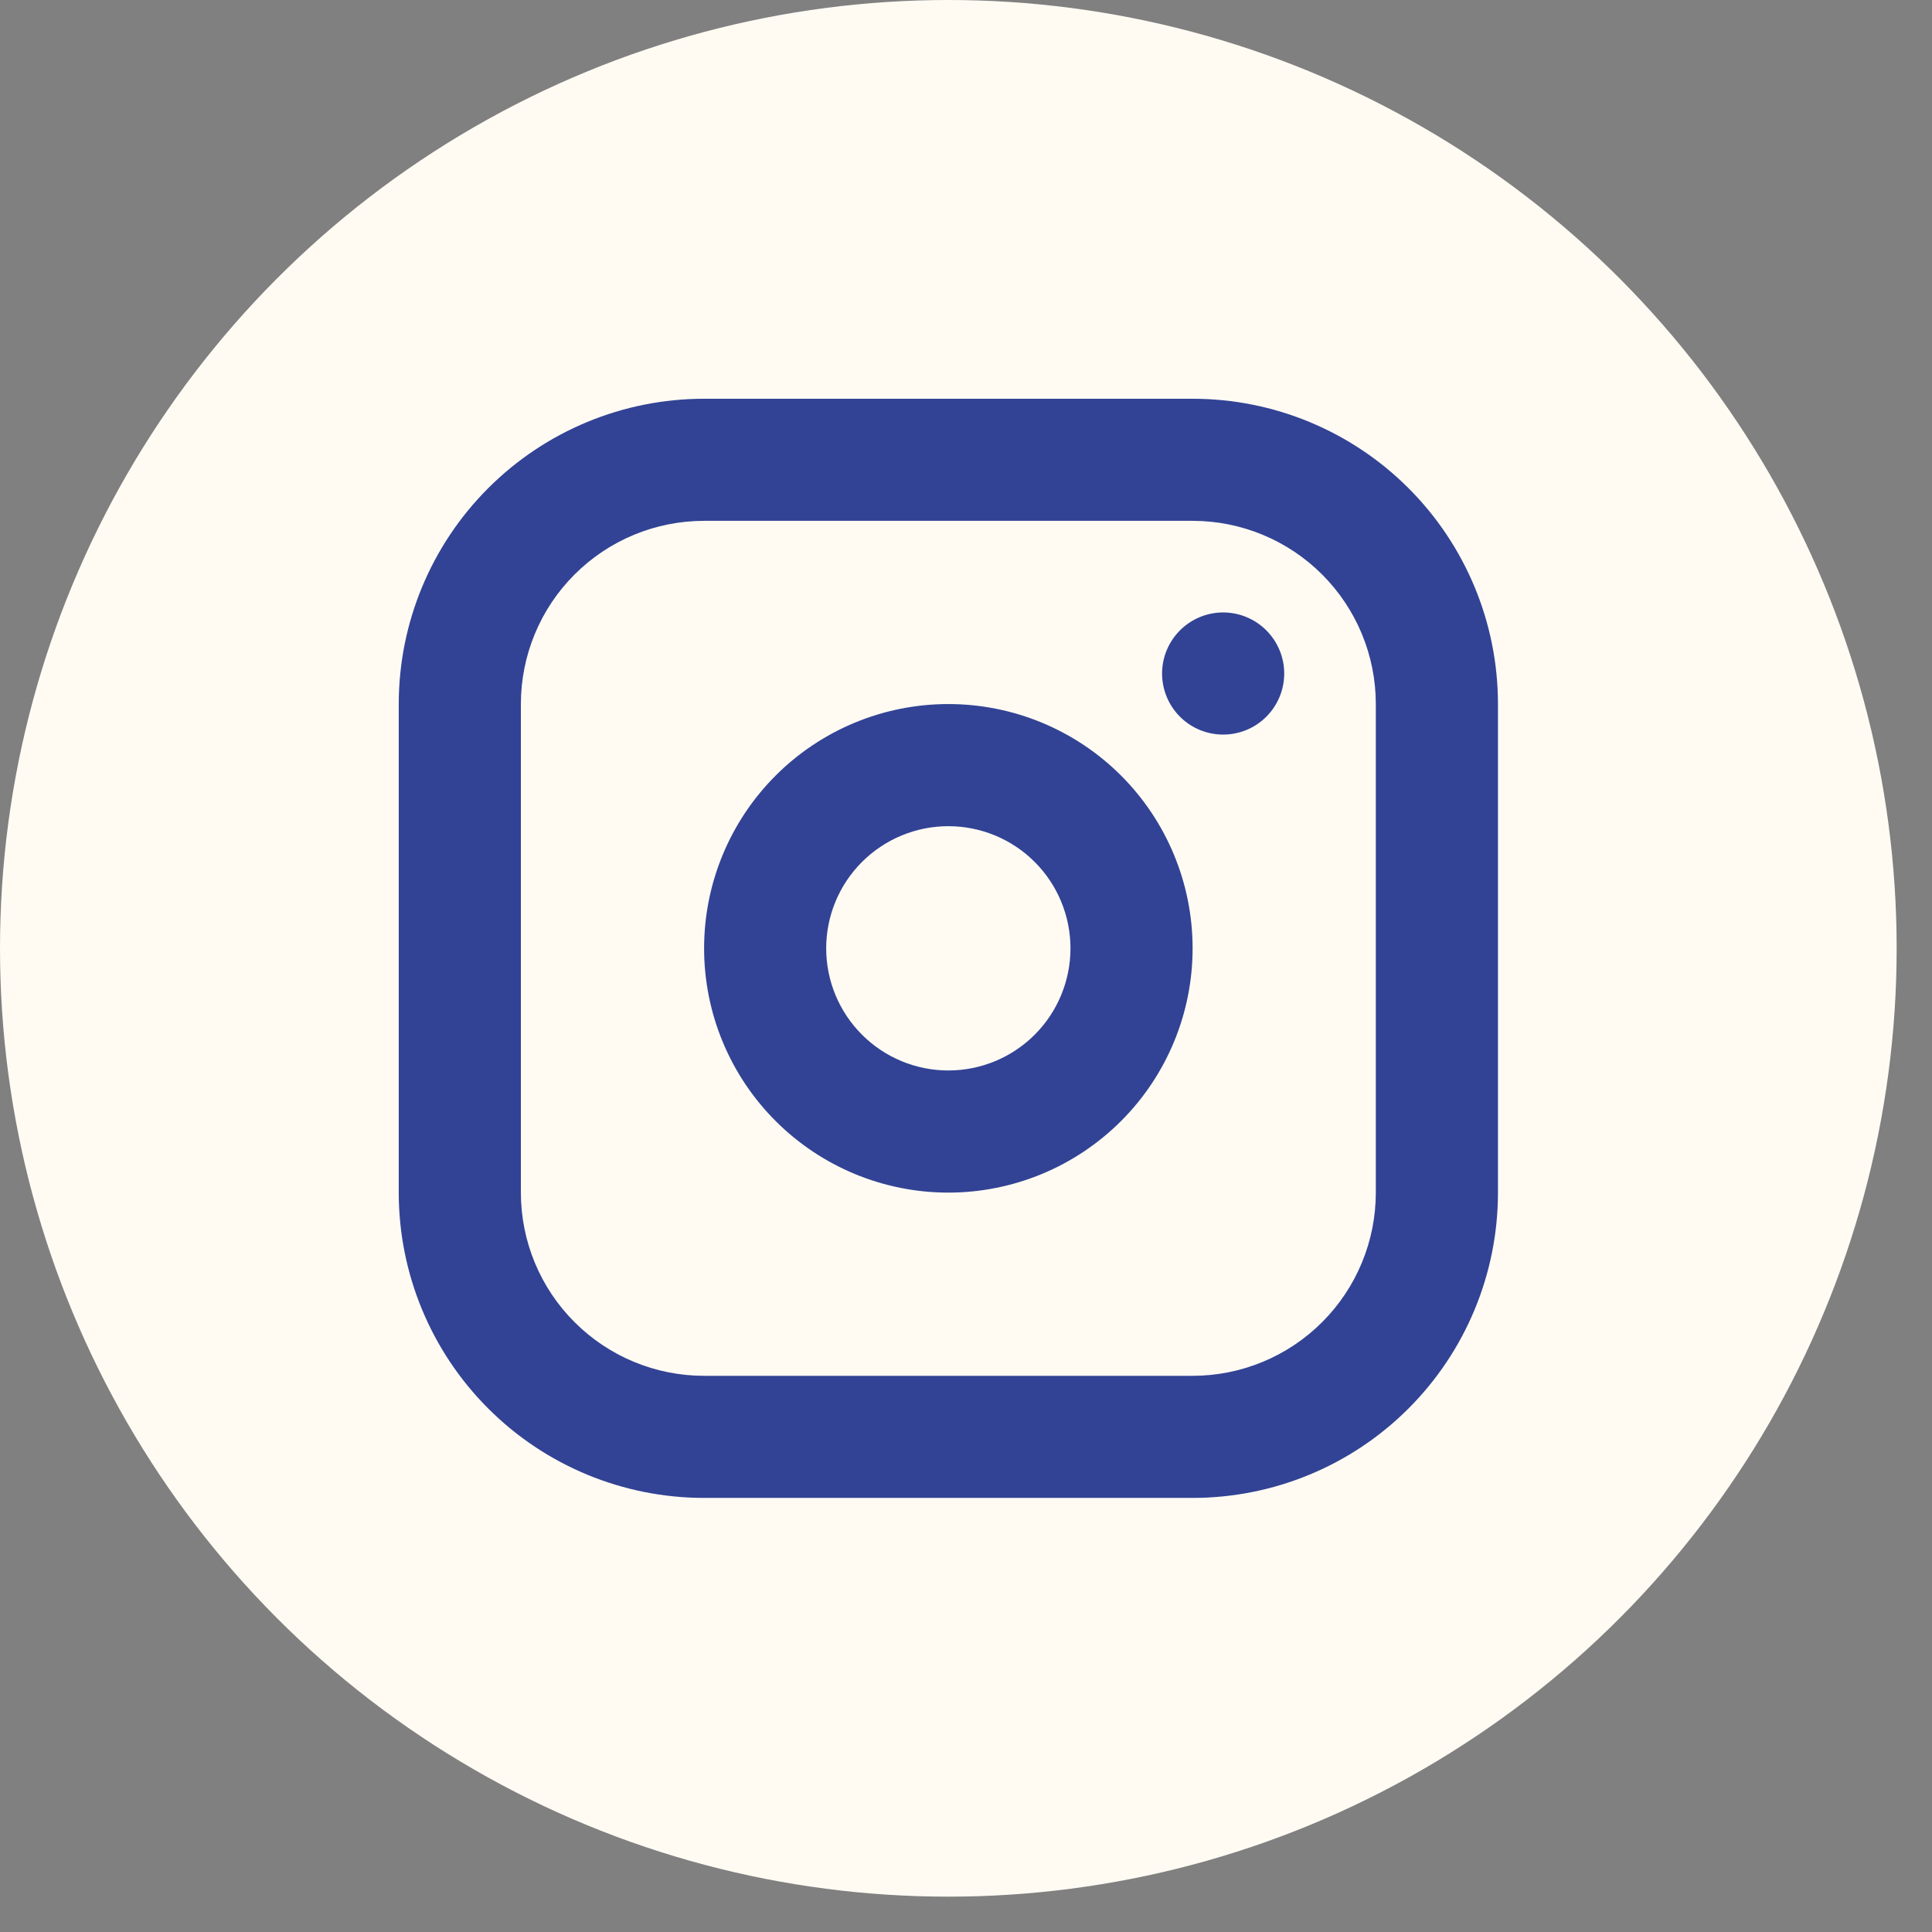
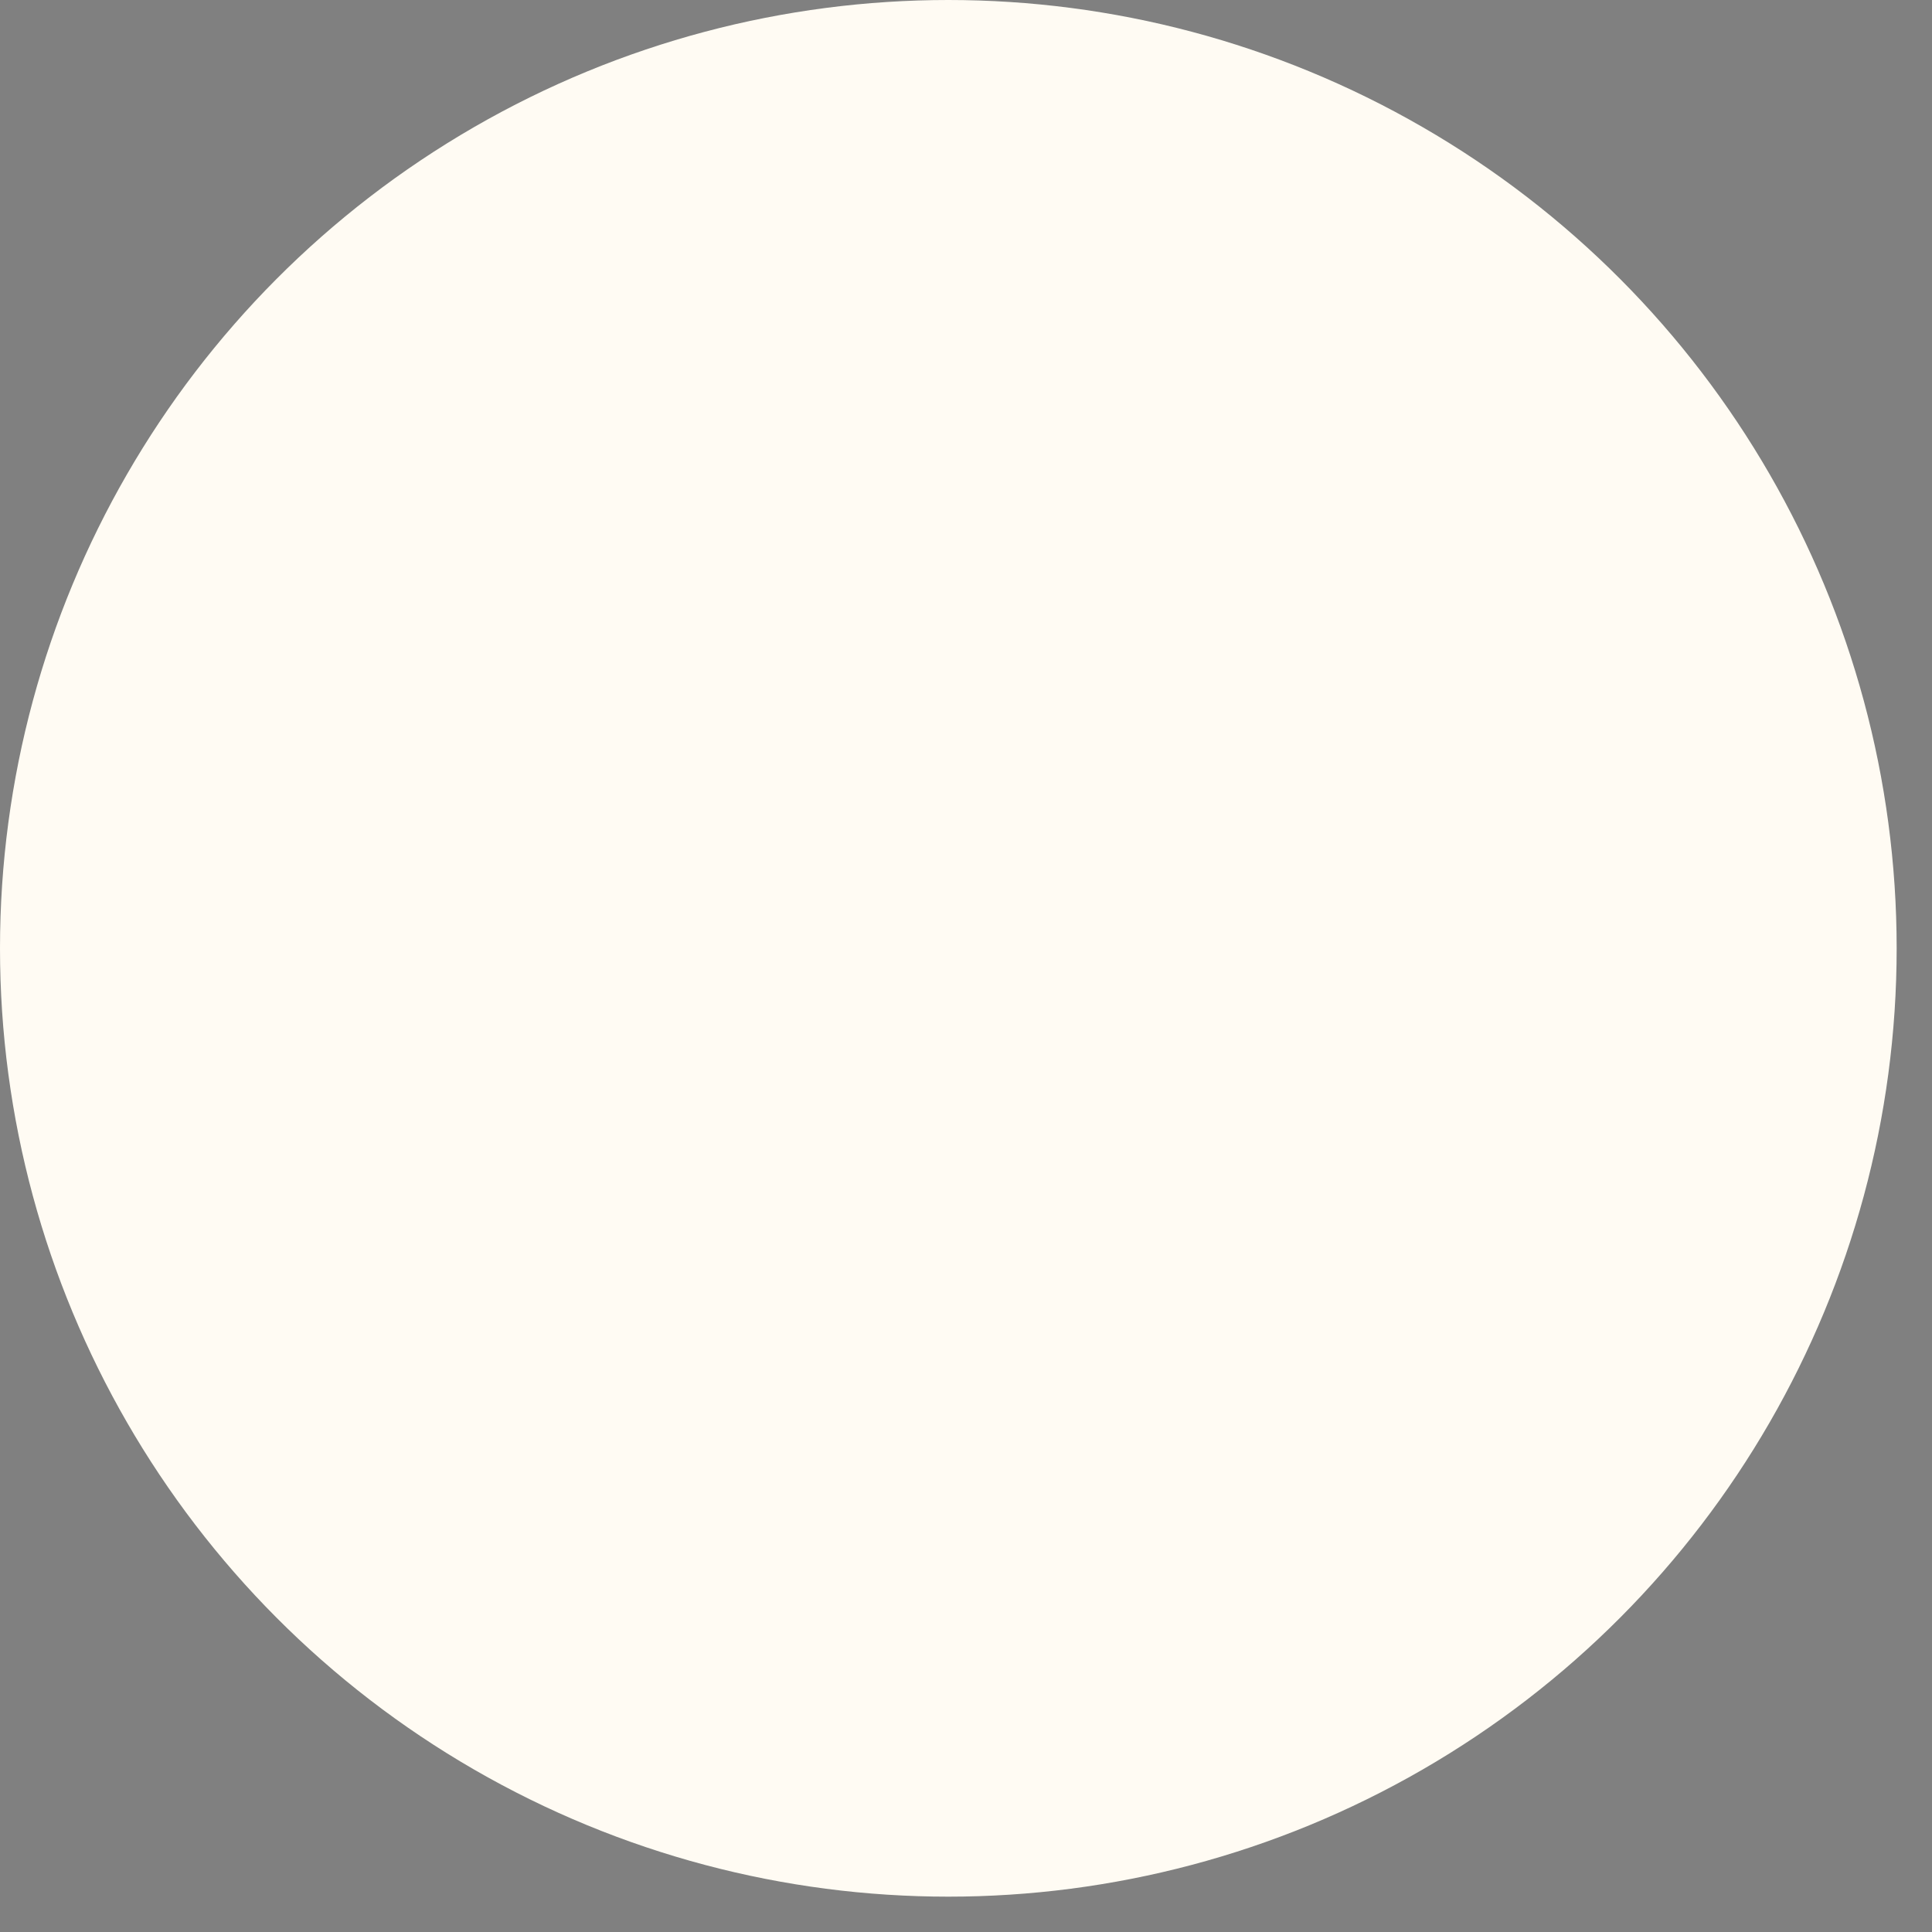
<svg xmlns="http://www.w3.org/2000/svg" width="41" height="41" viewBox="0 0 41 41" fill="none">
  <rect x="0" y="0" width="41" height="41" fill="#808080" stroke="none" />
  <circle cx="20.125" cy="20.125" r="20.125" fill="#FFFBF3" />
-   <path fill-rule="evenodd" clip-rule="evenodd" d="M25.309 8.462C27.027 8.462 28.676 9.144 29.891 10.36C31.106 11.575 31.789 13.223 31.789 14.941V25.309C31.789 27.027 31.106 28.675 29.891 29.89C28.676 31.106 27.027 31.788 25.309 31.788H14.942C13.223 31.788 11.575 31.106 10.36 29.89C9.145 28.675 8.462 27.027 8.462 25.309V14.941C8.462 13.223 9.145 11.575 10.36 10.36C11.575 9.144 13.223 8.462 14.942 8.462H25.309ZM25.309 11.053H14.942C13.91 11.053 12.922 11.463 12.193 12.192C11.463 12.921 11.054 13.91 11.054 14.941V25.309C11.054 26.34 11.463 27.329 12.193 28.058C12.922 28.787 13.91 29.197 14.942 29.197H25.309C26.34 29.197 27.329 28.787 28.058 28.058C28.787 27.329 29.197 26.34 29.197 25.309V14.941C29.197 13.91 28.787 12.921 28.058 12.192C27.329 11.463 26.34 11.053 25.309 11.053ZM20.125 14.941C21.5 14.941 22.819 15.487 23.791 16.459C24.763 17.432 25.309 18.75 25.309 20.125C25.309 21.5 24.763 22.818 23.791 23.79C22.819 24.762 21.5 25.309 20.125 25.309C18.75 25.309 17.432 24.762 16.46 23.79C15.488 22.818 14.942 21.5 14.942 20.125C14.942 18.75 15.488 17.432 16.46 16.459C17.432 15.487 18.75 14.941 20.125 14.941ZM20.125 17.533C19.438 17.533 18.779 17.806 18.293 18.292C17.806 18.778 17.533 19.438 17.533 20.125C17.533 20.812 17.806 21.472 18.293 21.958C18.779 22.444 19.438 22.717 20.125 22.717C20.813 22.717 21.472 22.444 21.958 21.958C22.444 21.472 22.717 20.812 22.717 20.125C22.717 19.438 22.444 18.778 21.958 18.292C21.472 17.806 20.813 17.533 20.125 17.533ZM25.957 12.997C26.301 12.997 26.63 13.134 26.873 13.377C27.116 13.62 27.253 13.95 27.253 14.293C27.253 14.637 27.116 14.967 26.873 15.21C26.63 15.453 26.301 15.589 25.957 15.589C25.613 15.589 25.284 15.453 25.041 15.21C24.798 14.967 24.661 14.637 24.661 14.293C24.661 13.95 24.798 13.62 25.041 13.377C25.284 13.134 25.613 12.997 25.957 12.997Z" fill="#324395" />
</svg>